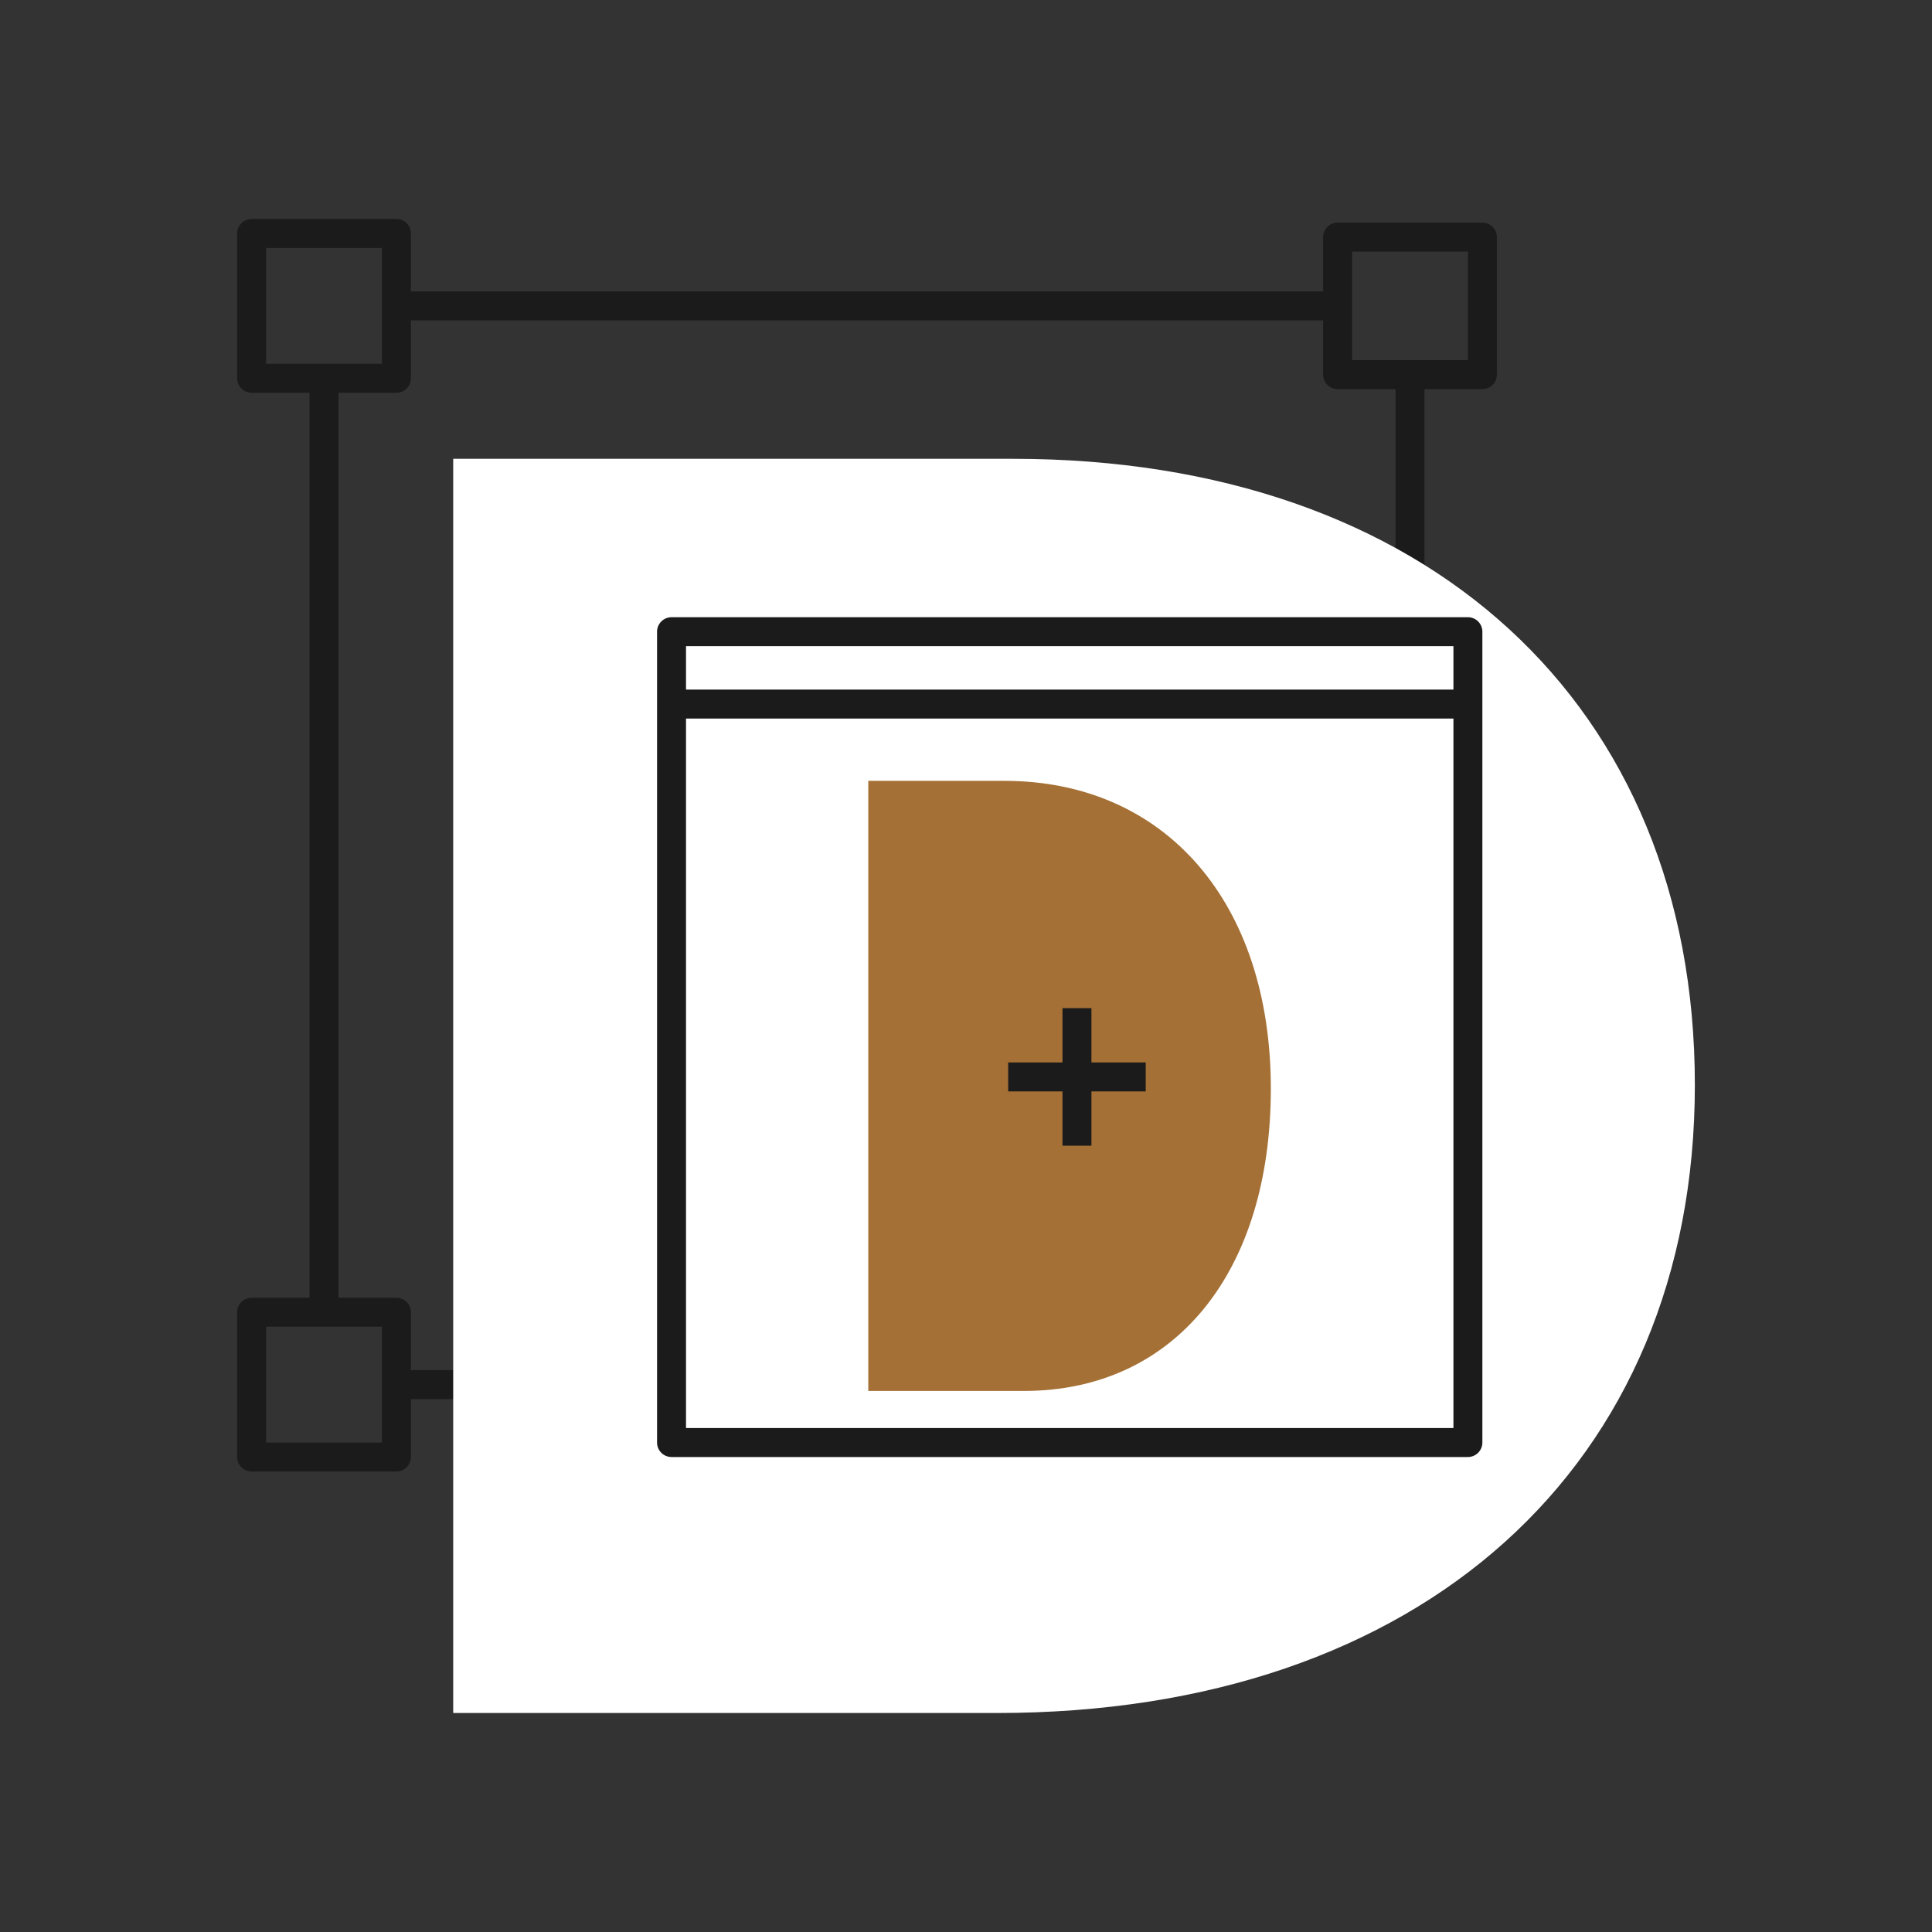
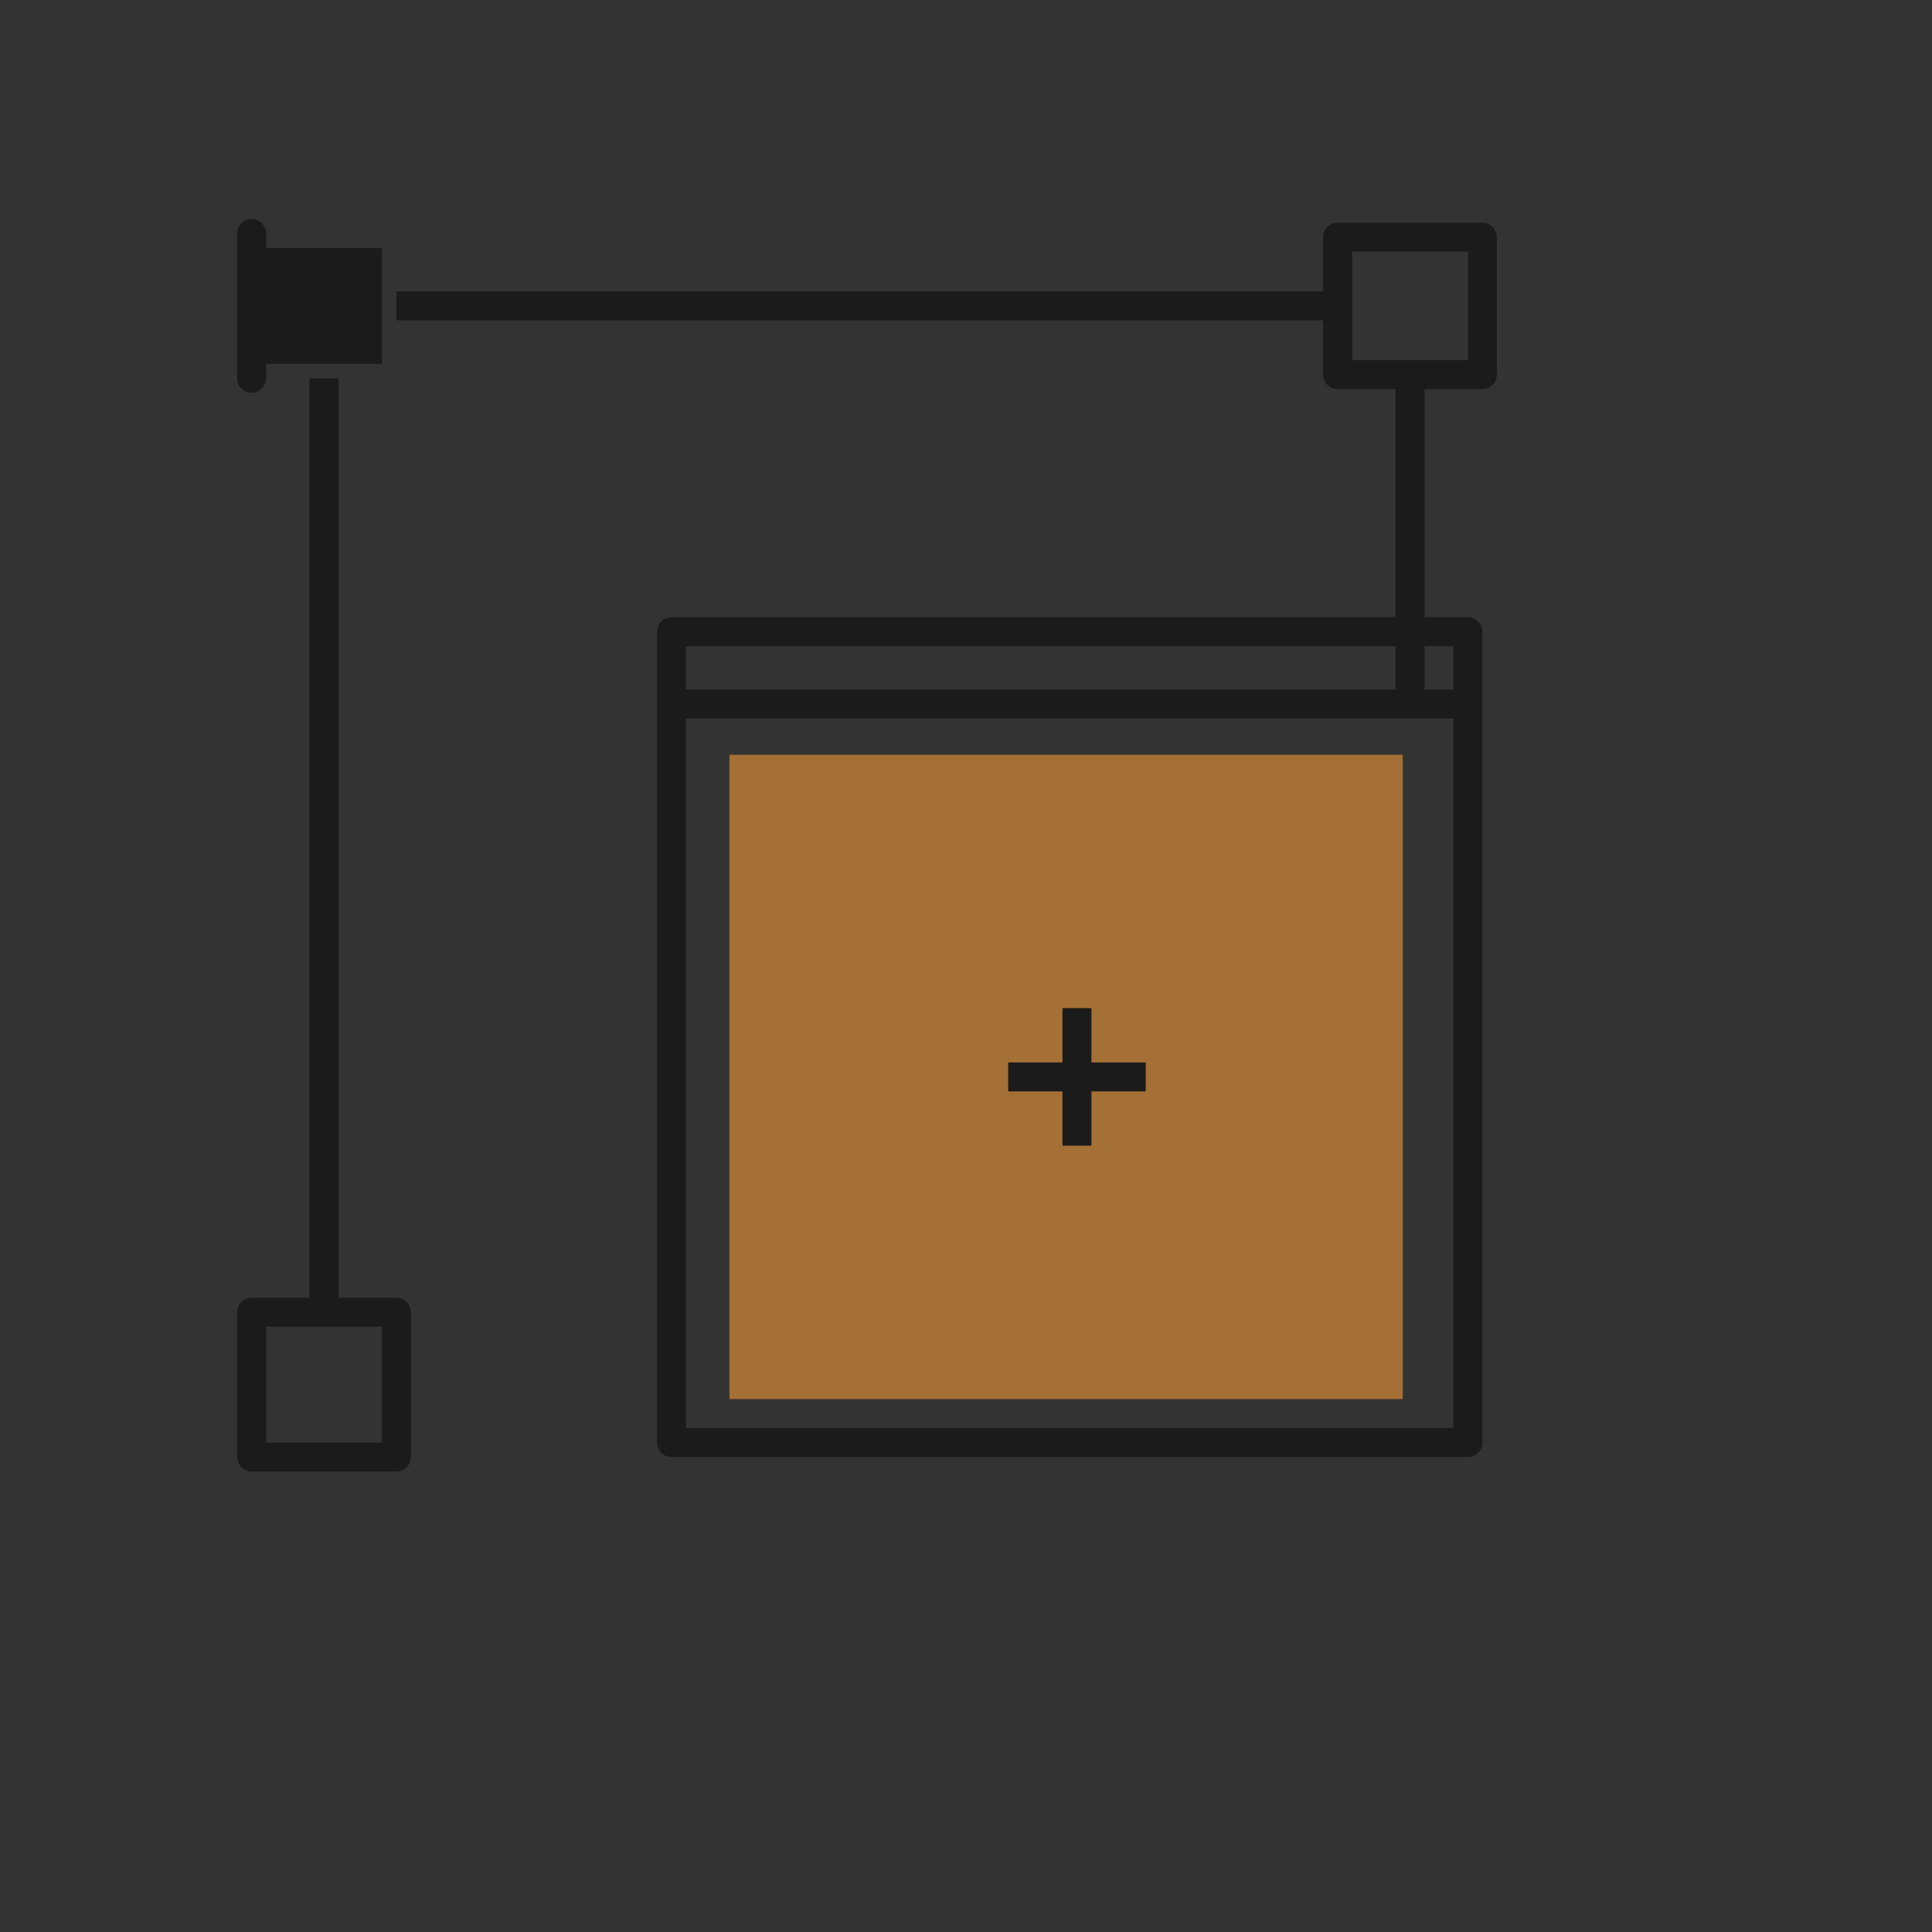
<svg xmlns="http://www.w3.org/2000/svg" id="Calque_1" version="1.1" viewBox="0 0 102 102">
  <rect x="0" y="0" width="102" height="102" fill="#333333" stroke="none" />
  <rect x="38.511" y="39.847" width="35.547" height="34.018" fill="#a57035" />
-   <rect x="20.929" y="72.337" width="4.587" height="1.529" fill="#1b1b1b" />
  <rect x="73.676" y="20.354" width="1.529" height="16.054" fill="#1b1b1b" />
  <rect x="20.929" y="15.385" width="49.69" height="1.529" fill="#1b1b1b" />
  <rect x="16.342" y="19.971" width="1.529" height="49.69" fill="#1b1b1b" />
-   <path d="M20.929,20.736h-7.645c-.422,0-.764-.342-.764-.764v-7.645c0-.422.342-.764.764-.764h7.645c.422,0,.764.342.764.764v7.645c0,.422-.342.764-.764.764ZM14.049,19.207h6.116v-6.116h-6.116v6.116Z" fill="#1b1b1b" />
+   <path d="M20.929,20.736h-7.645c-.422,0-.764-.342-.764-.764v-7.645c0-.422.342-.764.764-.764c.422,0,.764.342.764.764v7.645c0,.422-.342.764-.764.764ZM14.049,19.207h6.116v-6.116h-6.116v6.116Z" fill="#1b1b1b" />
  <path d="M78.263,20.545h-7.645c-.422,0-.764-.342-.764-.764v-7.262c0-.422.342-.764.764-.764h7.645c.422,0,.764.342.764.764v7.262c0,.422-.342.764-.764.764ZM71.383,19.016h6.116v-5.733h-6.116v5.733Z" fill="#1b1b1b" />
  <path d="M20.929,77.688h-7.645c-.422,0-.764-.342-.764-.764v-7.645c0-.422.342-.764.764-.764h7.645c.422,0,.764.342.764.764v7.645c0,.422-.342.764-.764.764ZM14.049,76.159h6.116v-6.116h-6.116v6.116Z" fill="#1b1b1b" />
-   <path d="M53.492,24.223c21.82,0,35.988,12.941,35.988,33.06s-14.452,33.155-36.838,33.155h-28.715V24.223h29.565ZM45.841,73.435h8.218c7.934,0,13.035-6.234,13.035-15.963,0-9.824-5.573-16.247-14.074-16.247h-7.179v32.21Z" fill="#fff" />
  <g>
    <path d="M77.498,76.923h-42.045c-.422,0-.764-.342-.764-.764v-42.809c0-.422.342-.764.764-.764h42.045c.422,0,.764.342.764.764v42.809c0,.422-.342.764-.764.764ZM36.218,75.394h40.516v-41.281h-40.516v41.281Z" fill="#1b1b1b" />
    <rect x="35.835" y="36.407" width="41.663" height="1.529" fill="#1b1b1b" />
    <rect x="56.094" y="53.225" width="1.529" height="7.262" fill="#1b1b1b" />
    <rect x="53.227" y="56.092" width="7.262" height="1.529" fill="#1b1b1b" />
  </g>
</svg>